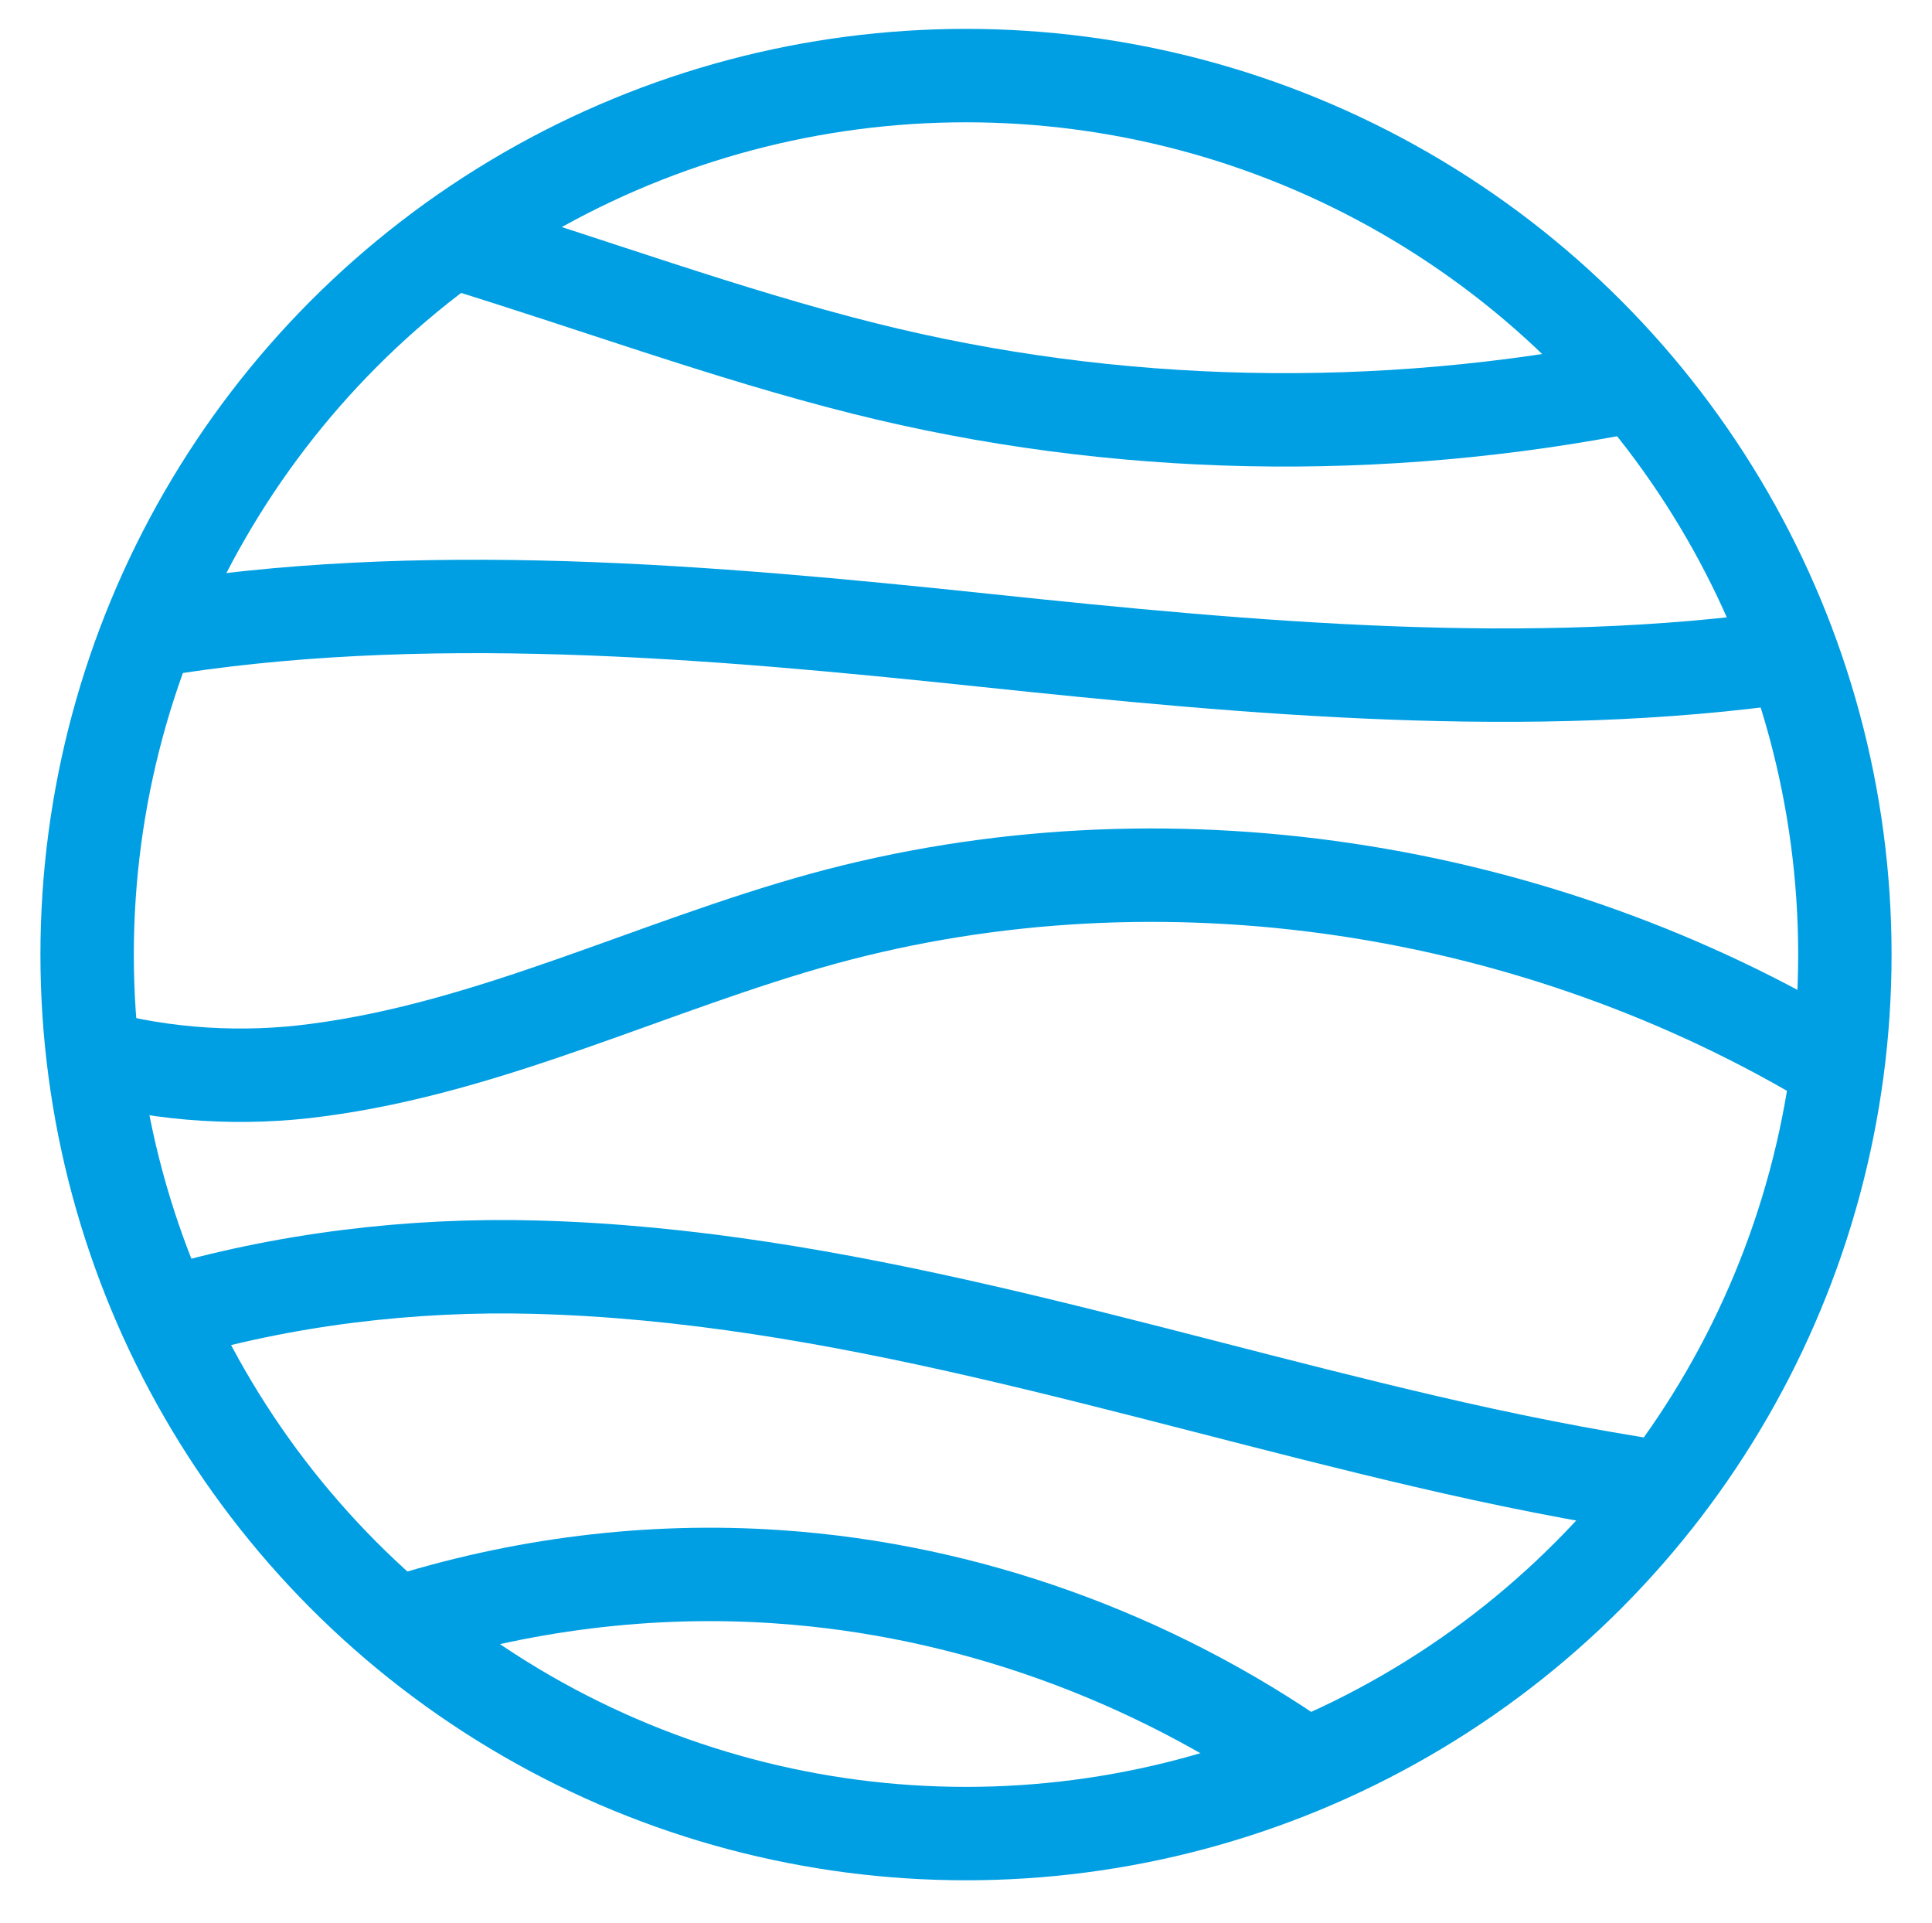
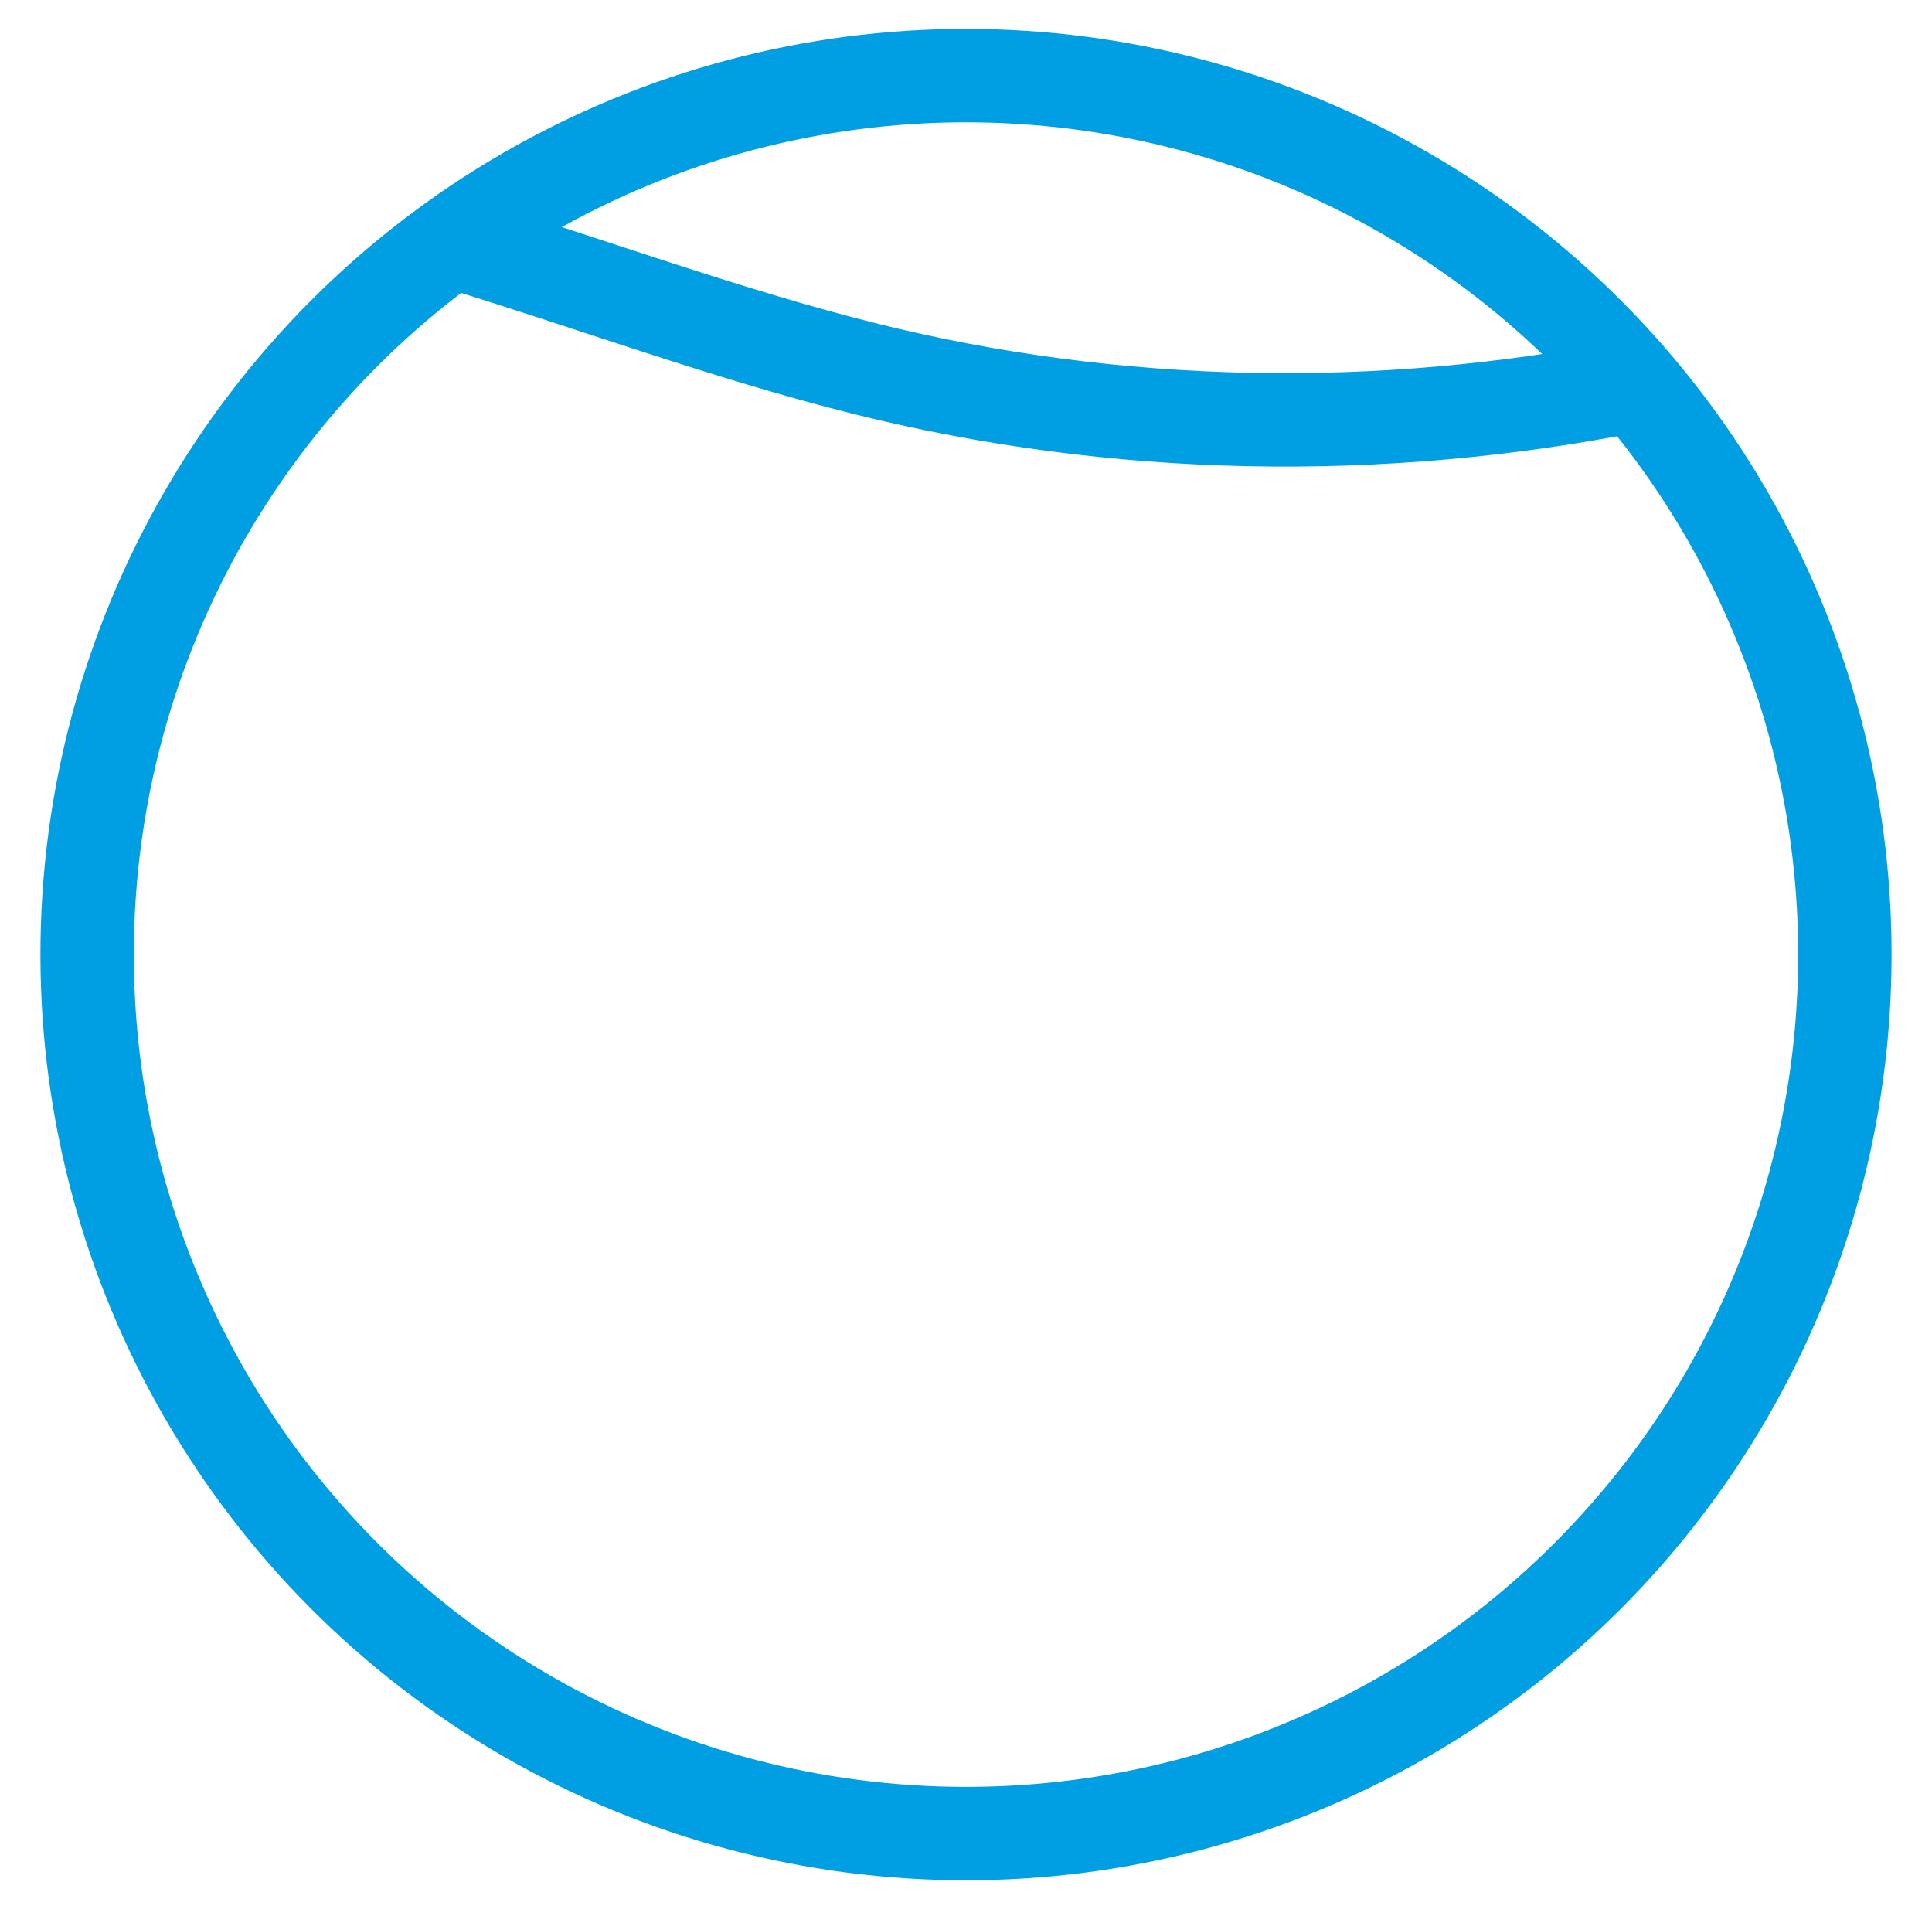
<svg xmlns="http://www.w3.org/2000/svg" id="Layer_1" viewBox="0 0 58.54 58.27">
  <defs>
    <style>.cls-1{fill:none;stroke:#009fe3;stroke-linejoin:round;stroke-width:2.83px;}</style>
  </defs>
  <circle class="cls-1" cx="29.27" cy="28.92" r="26.63" />
  <path class="cls-1" d="m13.7,7.31c4.16,1.27,8.32,2.81,12.47,3.85,7.62,1.91,15.67,2.05,23.38.51" />
-   <path class="cls-1" d="m4.5,19.12c8.18-1.37,17-.6,25.35.28,8.06.85,16.54,1.62,24.47.48" />
-   <path class="cls-1" d="m4.98,39.83c3.62-1.08,7.49-1.54,11.24-1.44,9.17.24,18.01,3.19,26.94,5.27,2.39.56,4.83,1.05,7.28,1.42" />
-   <path class="cls-1" d="m12.02,49.19c3.72-1.19,7.65-1.69,11.56-1.42,5.73.39,11.31,2.42,16.01,5.71" />
-   <path class="cls-1" d="m2.83,31.99c2.19.6,4.57.73,6.78.43,5.3-.69,10.18-3.17,15.34-4.59,10.27-2.81,21.65-1.03,30.73,4.48" />
</svg>